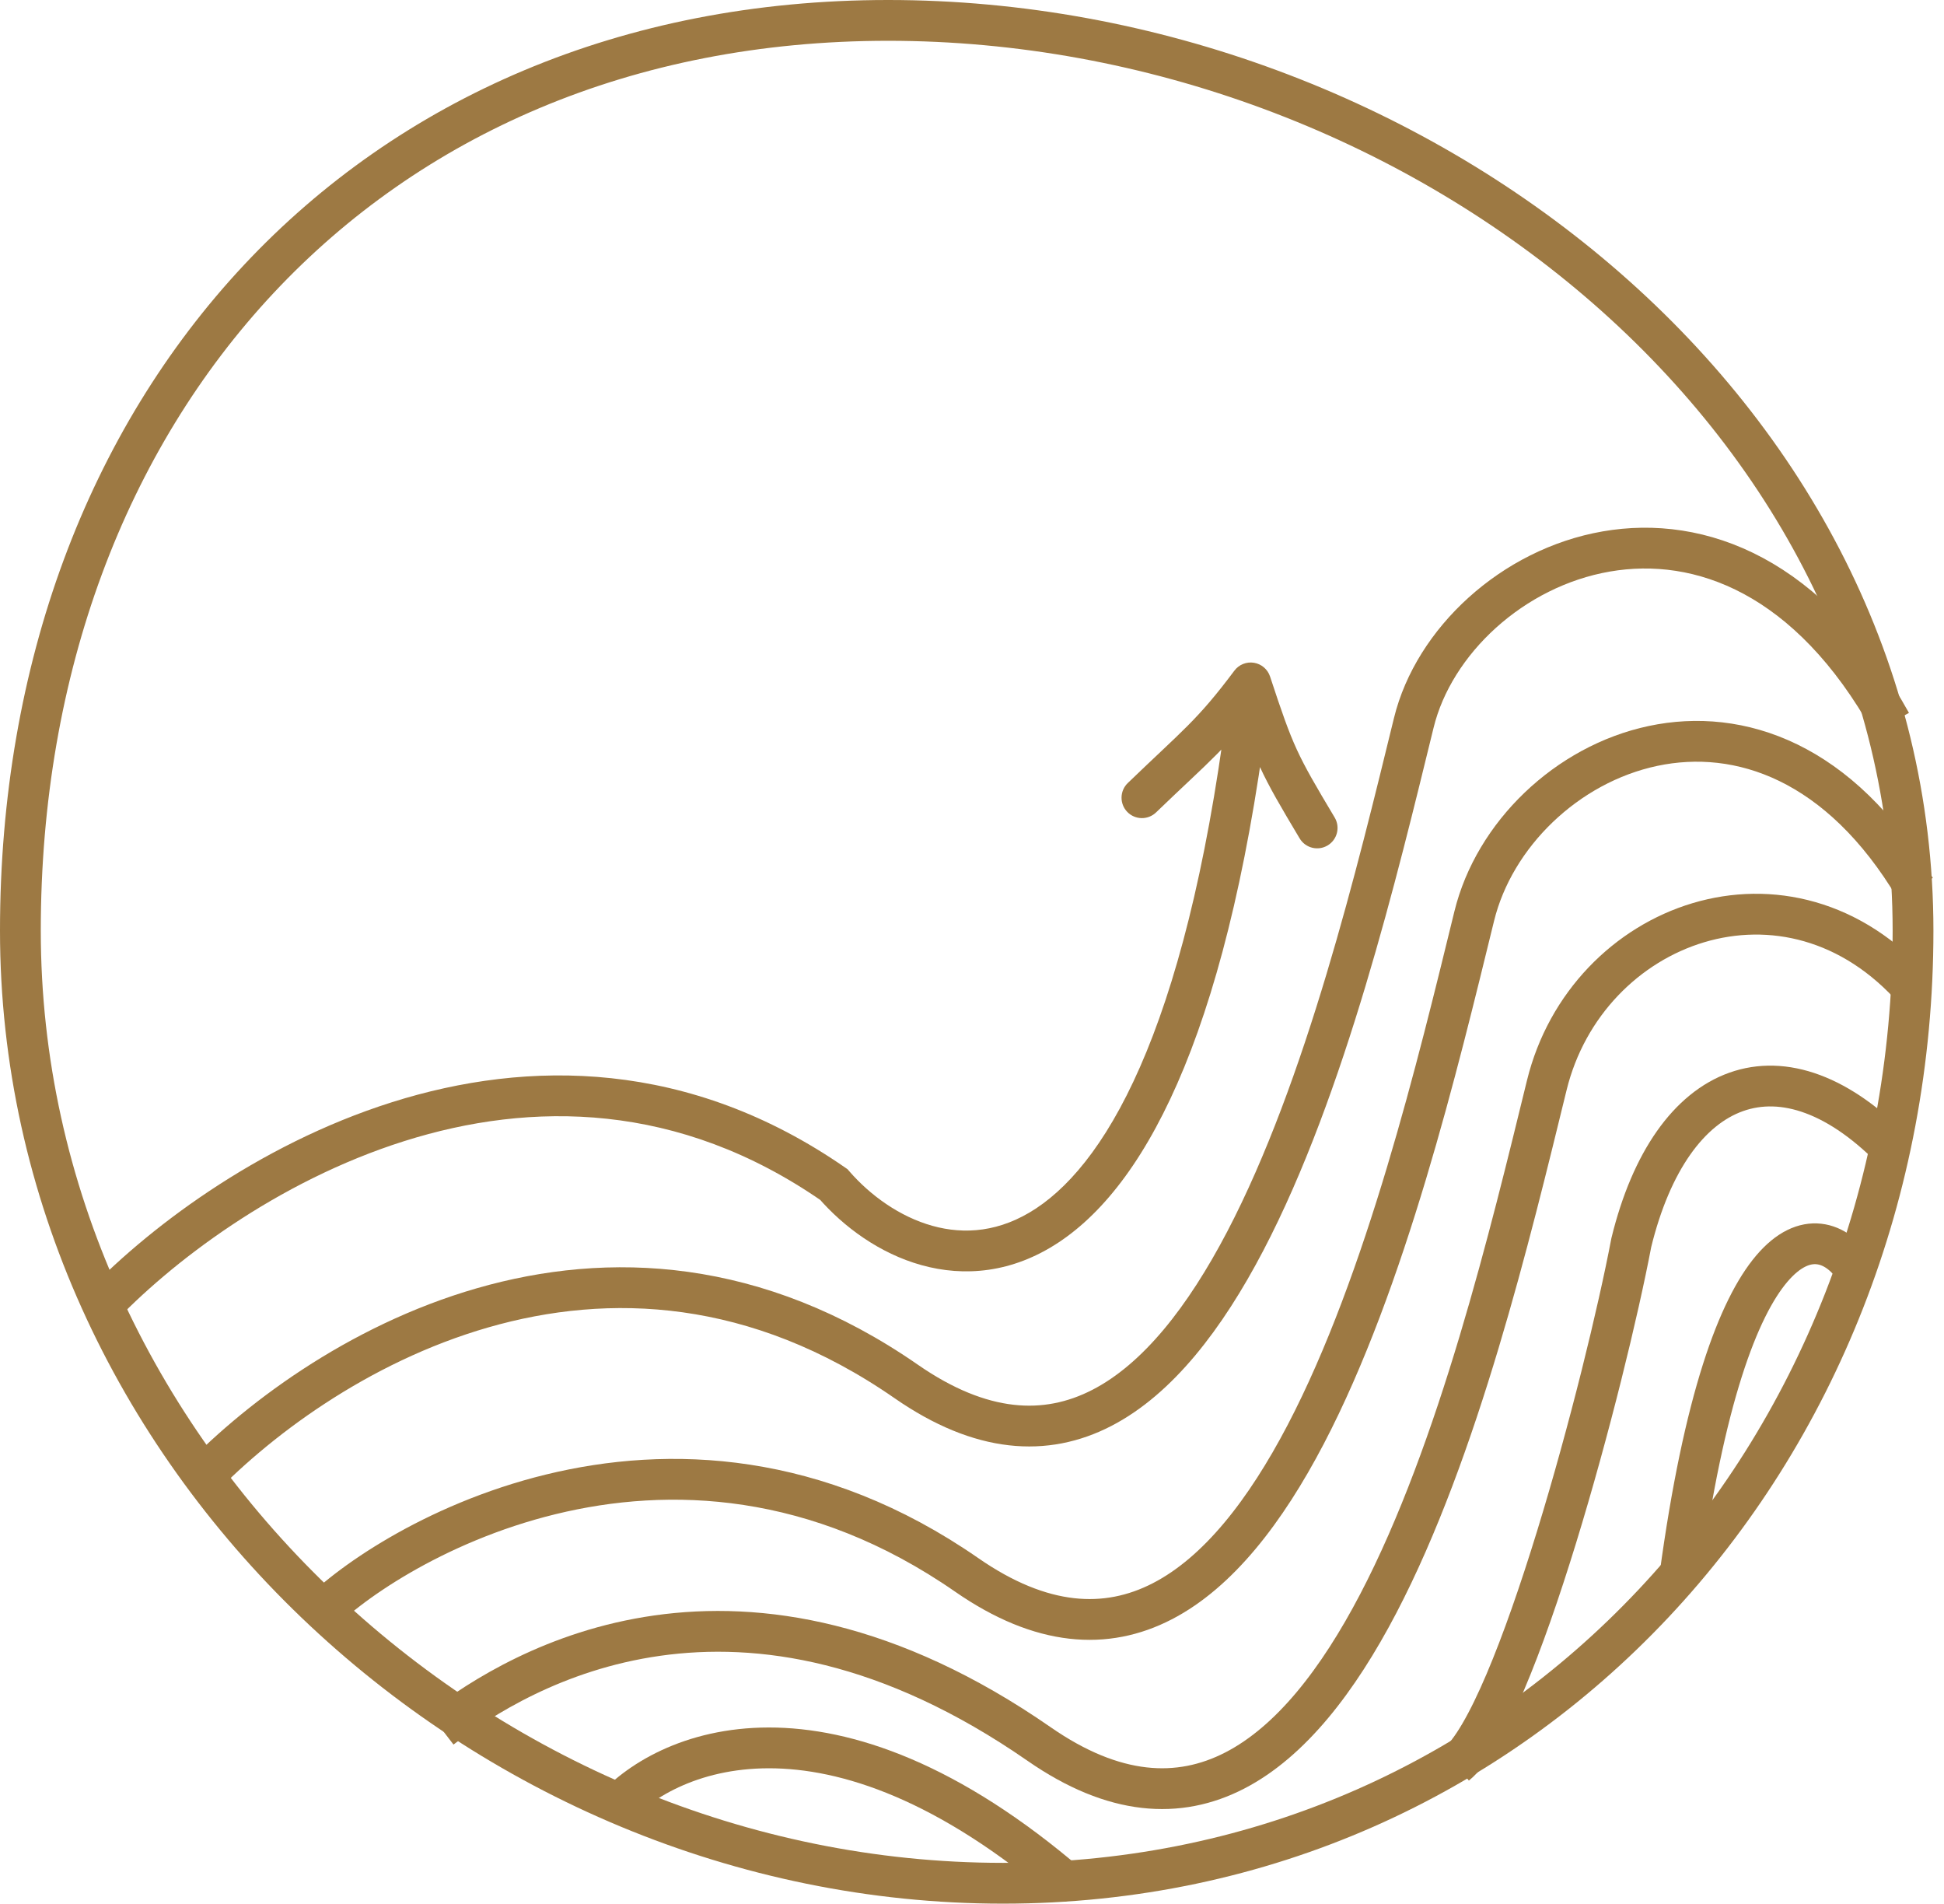
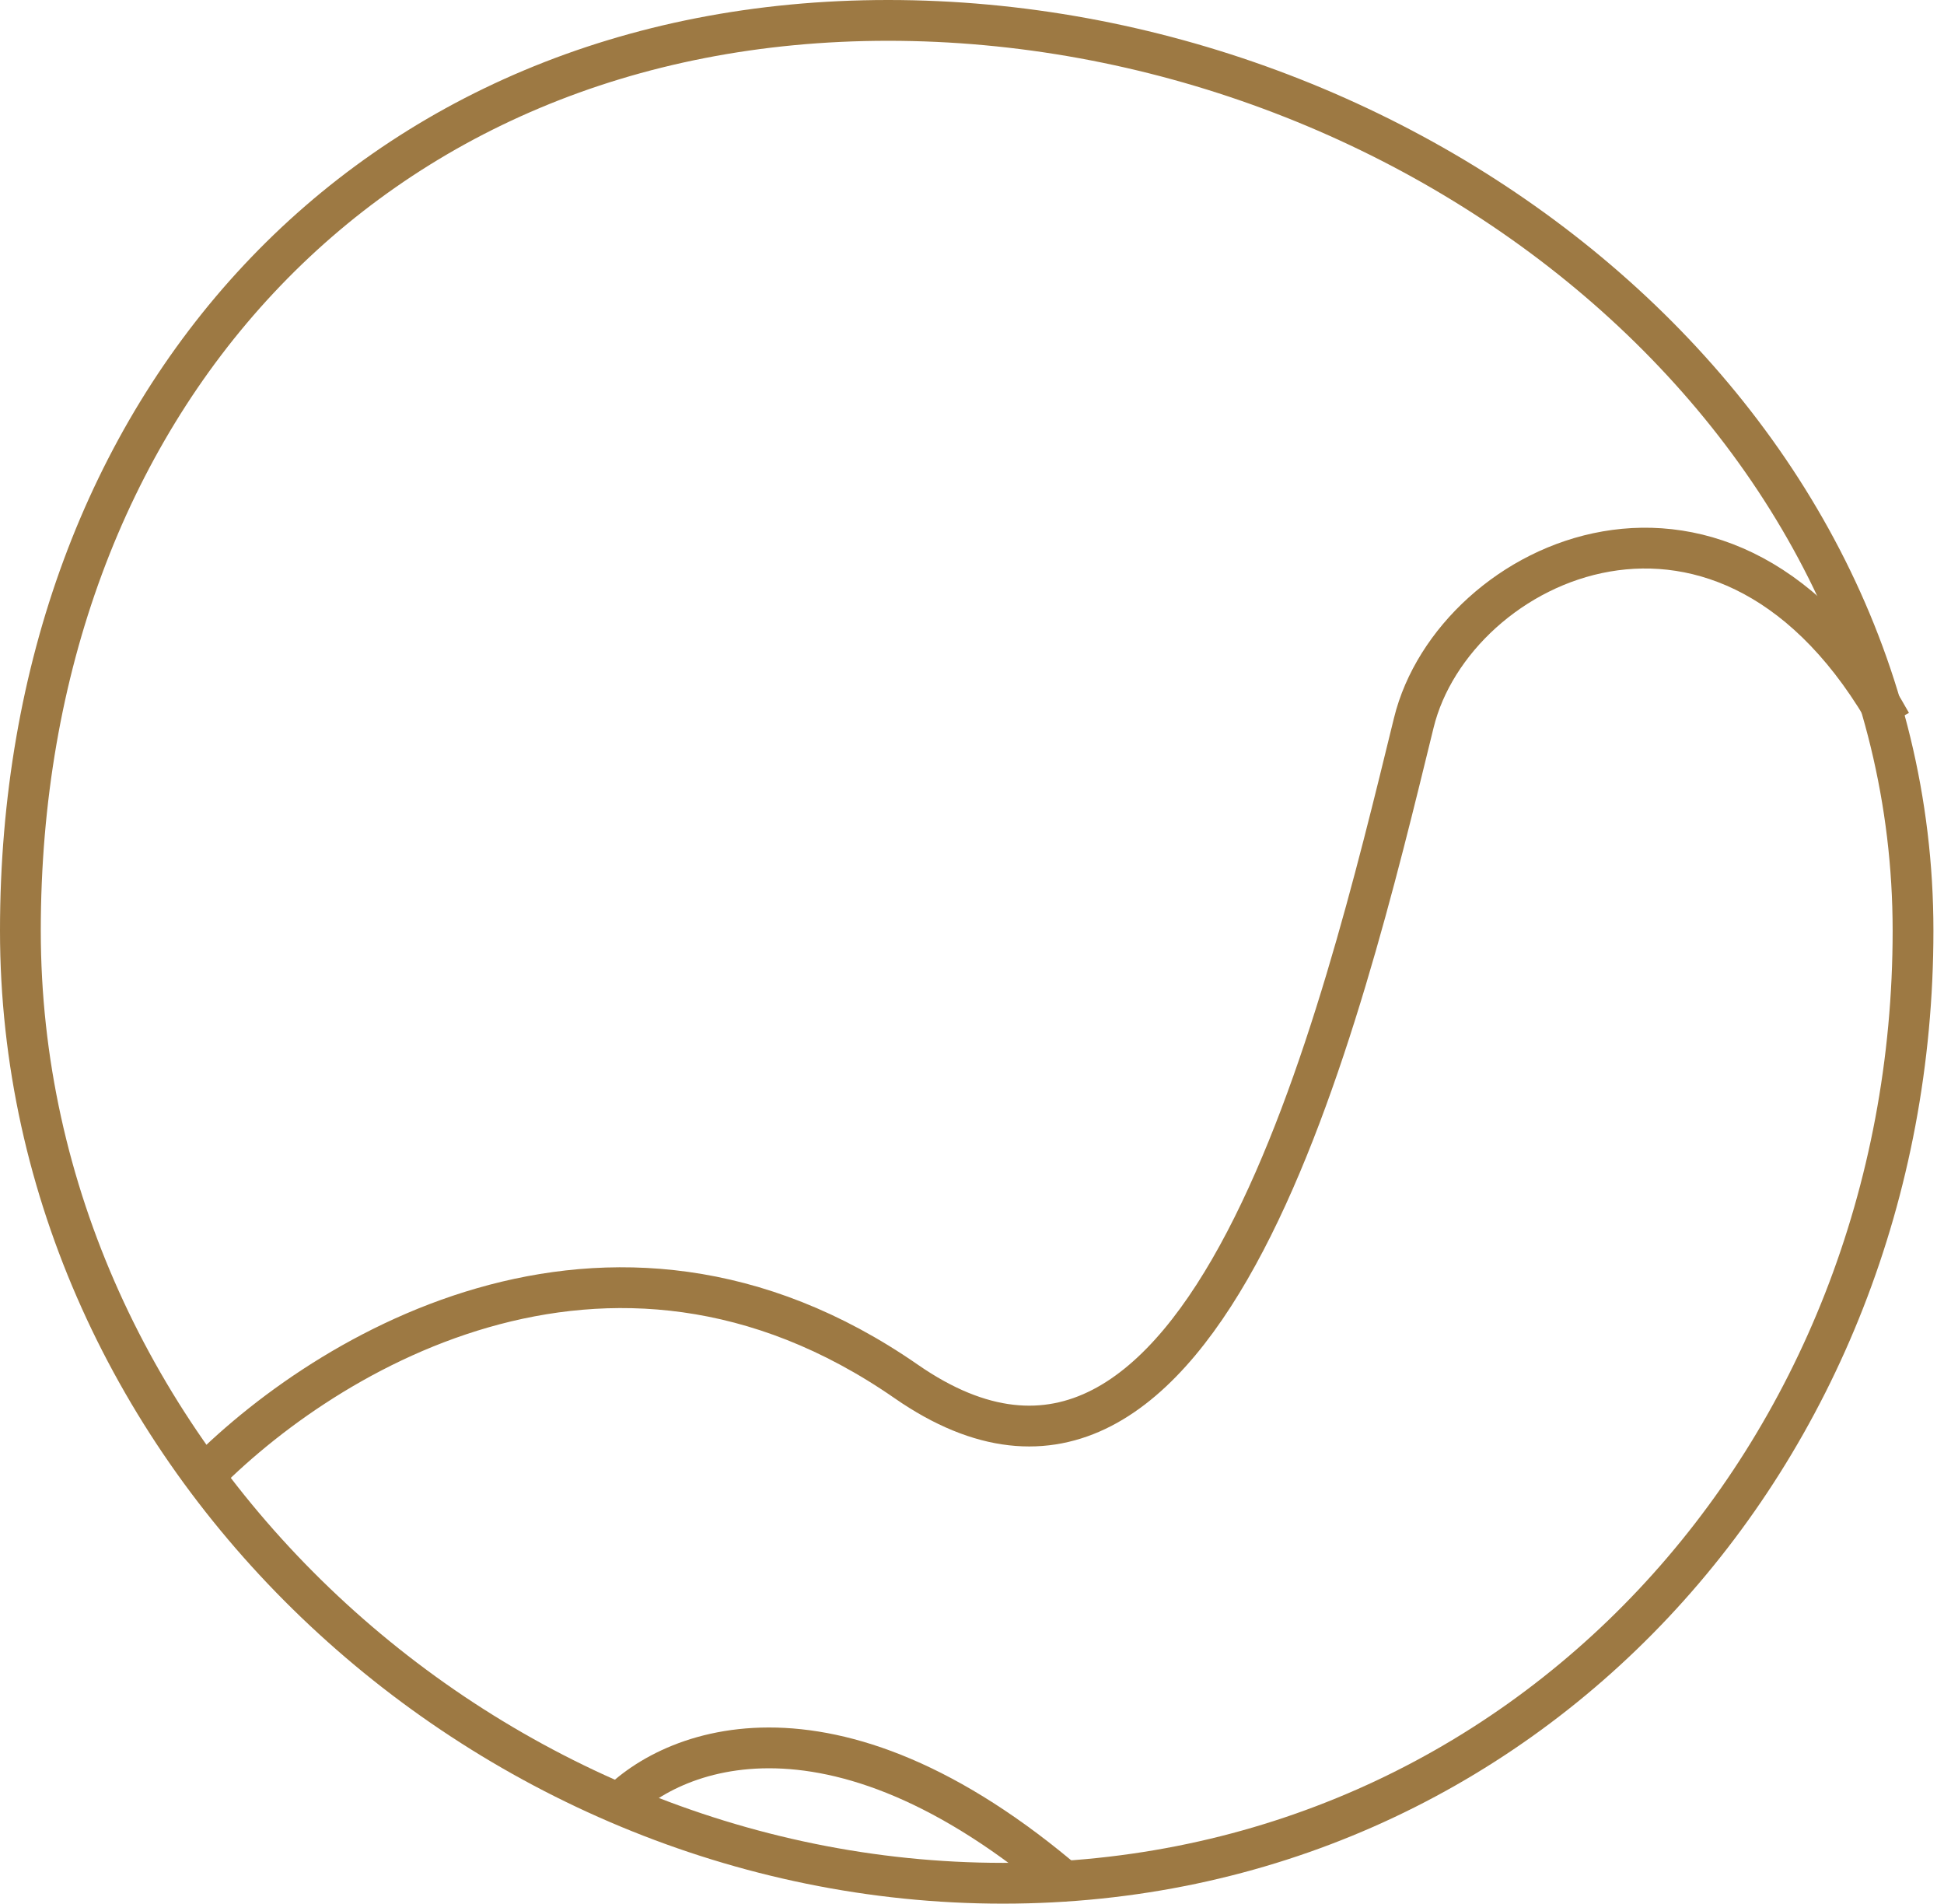
<svg xmlns="http://www.w3.org/2000/svg" width="143" height="140" viewBox="0 0 143 140" fill="none">
  <path d="M140.722 68.444C140.722 106.978 112.137 138.5 73.778 138.5C35.273 138.5 1.5 106.831 1.5 68.444C1.5 49.14 7.901 32.411 19.034 20.52C30.158 8.638 46.087 1.5 65.333 1.5C104.012 1.5 140.722 30.215 140.722 68.444Z" stroke="#9D7943" stroke-width="3" />
-   <path d="M61.334 87.111L62.466 86.128L62.343 85.986L62.188 85.879L61.334 87.111ZM92 50.222L93.425 49.753C93.25 49.222 92.794 48.832 92.242 48.742C91.69 48.652 91.134 48.876 90.799 49.324L92 50.222ZM82.959 57.587C82.363 58.162 82.345 59.111 82.92 59.708C83.495 60.304 84.445 60.322 85.041 59.746L82.959 57.587ZM95.601 61.658C96.026 62.369 96.947 62.602 97.658 62.177C98.37 61.752 98.602 60.831 98.177 60.12L95.601 61.658ZM8.206 97.47C12.512 92.877 20.345 86.886 29.741 83.919C39.083 80.969 49.914 81.016 60.479 88.344L62.188 85.879C50.709 77.917 38.873 77.89 28.837 81.058C18.856 84.21 10.6 90.53 6.017 95.418L8.206 97.47ZM60.201 88.094C62.055 90.231 64.702 92.184 67.785 93.042C70.917 93.914 74.45 93.637 77.884 91.362C81.271 89.118 84.439 85.014 87.118 78.471C89.8 71.918 92.036 62.81 93.49 50.397L90.51 50.048C89.075 62.301 86.886 71.119 84.341 77.335C81.793 83.56 78.933 87.068 76.227 88.861C73.569 90.622 70.944 90.808 68.59 90.152C66.187 89.483 64.019 87.917 62.466 86.128L60.201 88.094ZM90.799 49.324C88.048 53.004 86.999 53.692 82.959 57.587L85.041 59.746C88.966 55.962 90.264 55.05 93.202 51.12L90.799 49.324ZM90.575 50.691C91.443 53.328 91.981 54.887 92.672 56.388C93.362 57.886 94.193 59.3 95.601 61.658L98.177 60.12C96.752 57.735 96.008 56.46 95.397 55.133C94.788 53.809 94.298 52.406 93.425 49.753L90.575 50.691Z" fill="#9D7943" />
  <path d="M14.222 109.333C23.111 99.852 44.622 86.311 66.666 101.599C88.711 116.888 98.666 74.933 103.999 53.155C106.937 41.16 127.111 31.556 139.111 53.155" stroke="#9D7943" stroke-width="3" />
-   <path d="M23.11 119.111C27.555 114.222 49.066 100.533 71.11 115.822C93.155 131.111 103.11 89.155 108.444 67.377C111.381 55.383 129.777 46.667 140.888 65.333" stroke="#9D7943" stroke-width="3" />
-   <path d="M32.445 127.111C38.223 122.667 54.401 112.977 76.445 128.266C98.49 143.555 108.445 101.599 113.779 79.822C116.716 67.827 131.556 62.222 140.89 72.889" stroke="#9D7943" stroke-width="3" />
-   <path d="M139.556 84.889C131.111 76 122.938 79.383 120 91.377C118.074 101.511 111.556 126.222 107.111 129.778" stroke="#9D7943" stroke-width="3" />
  <path d="M44.889 133.333C48.74 128.741 60.889 123.378 78.666 138.667" stroke="#9D7943" stroke-width="3" />
-   <path d="M136.445 93.333C133.778 89.333 127.111 89.689 123.556 116" stroke="#9D7943" stroke-width="3" />
</svg>